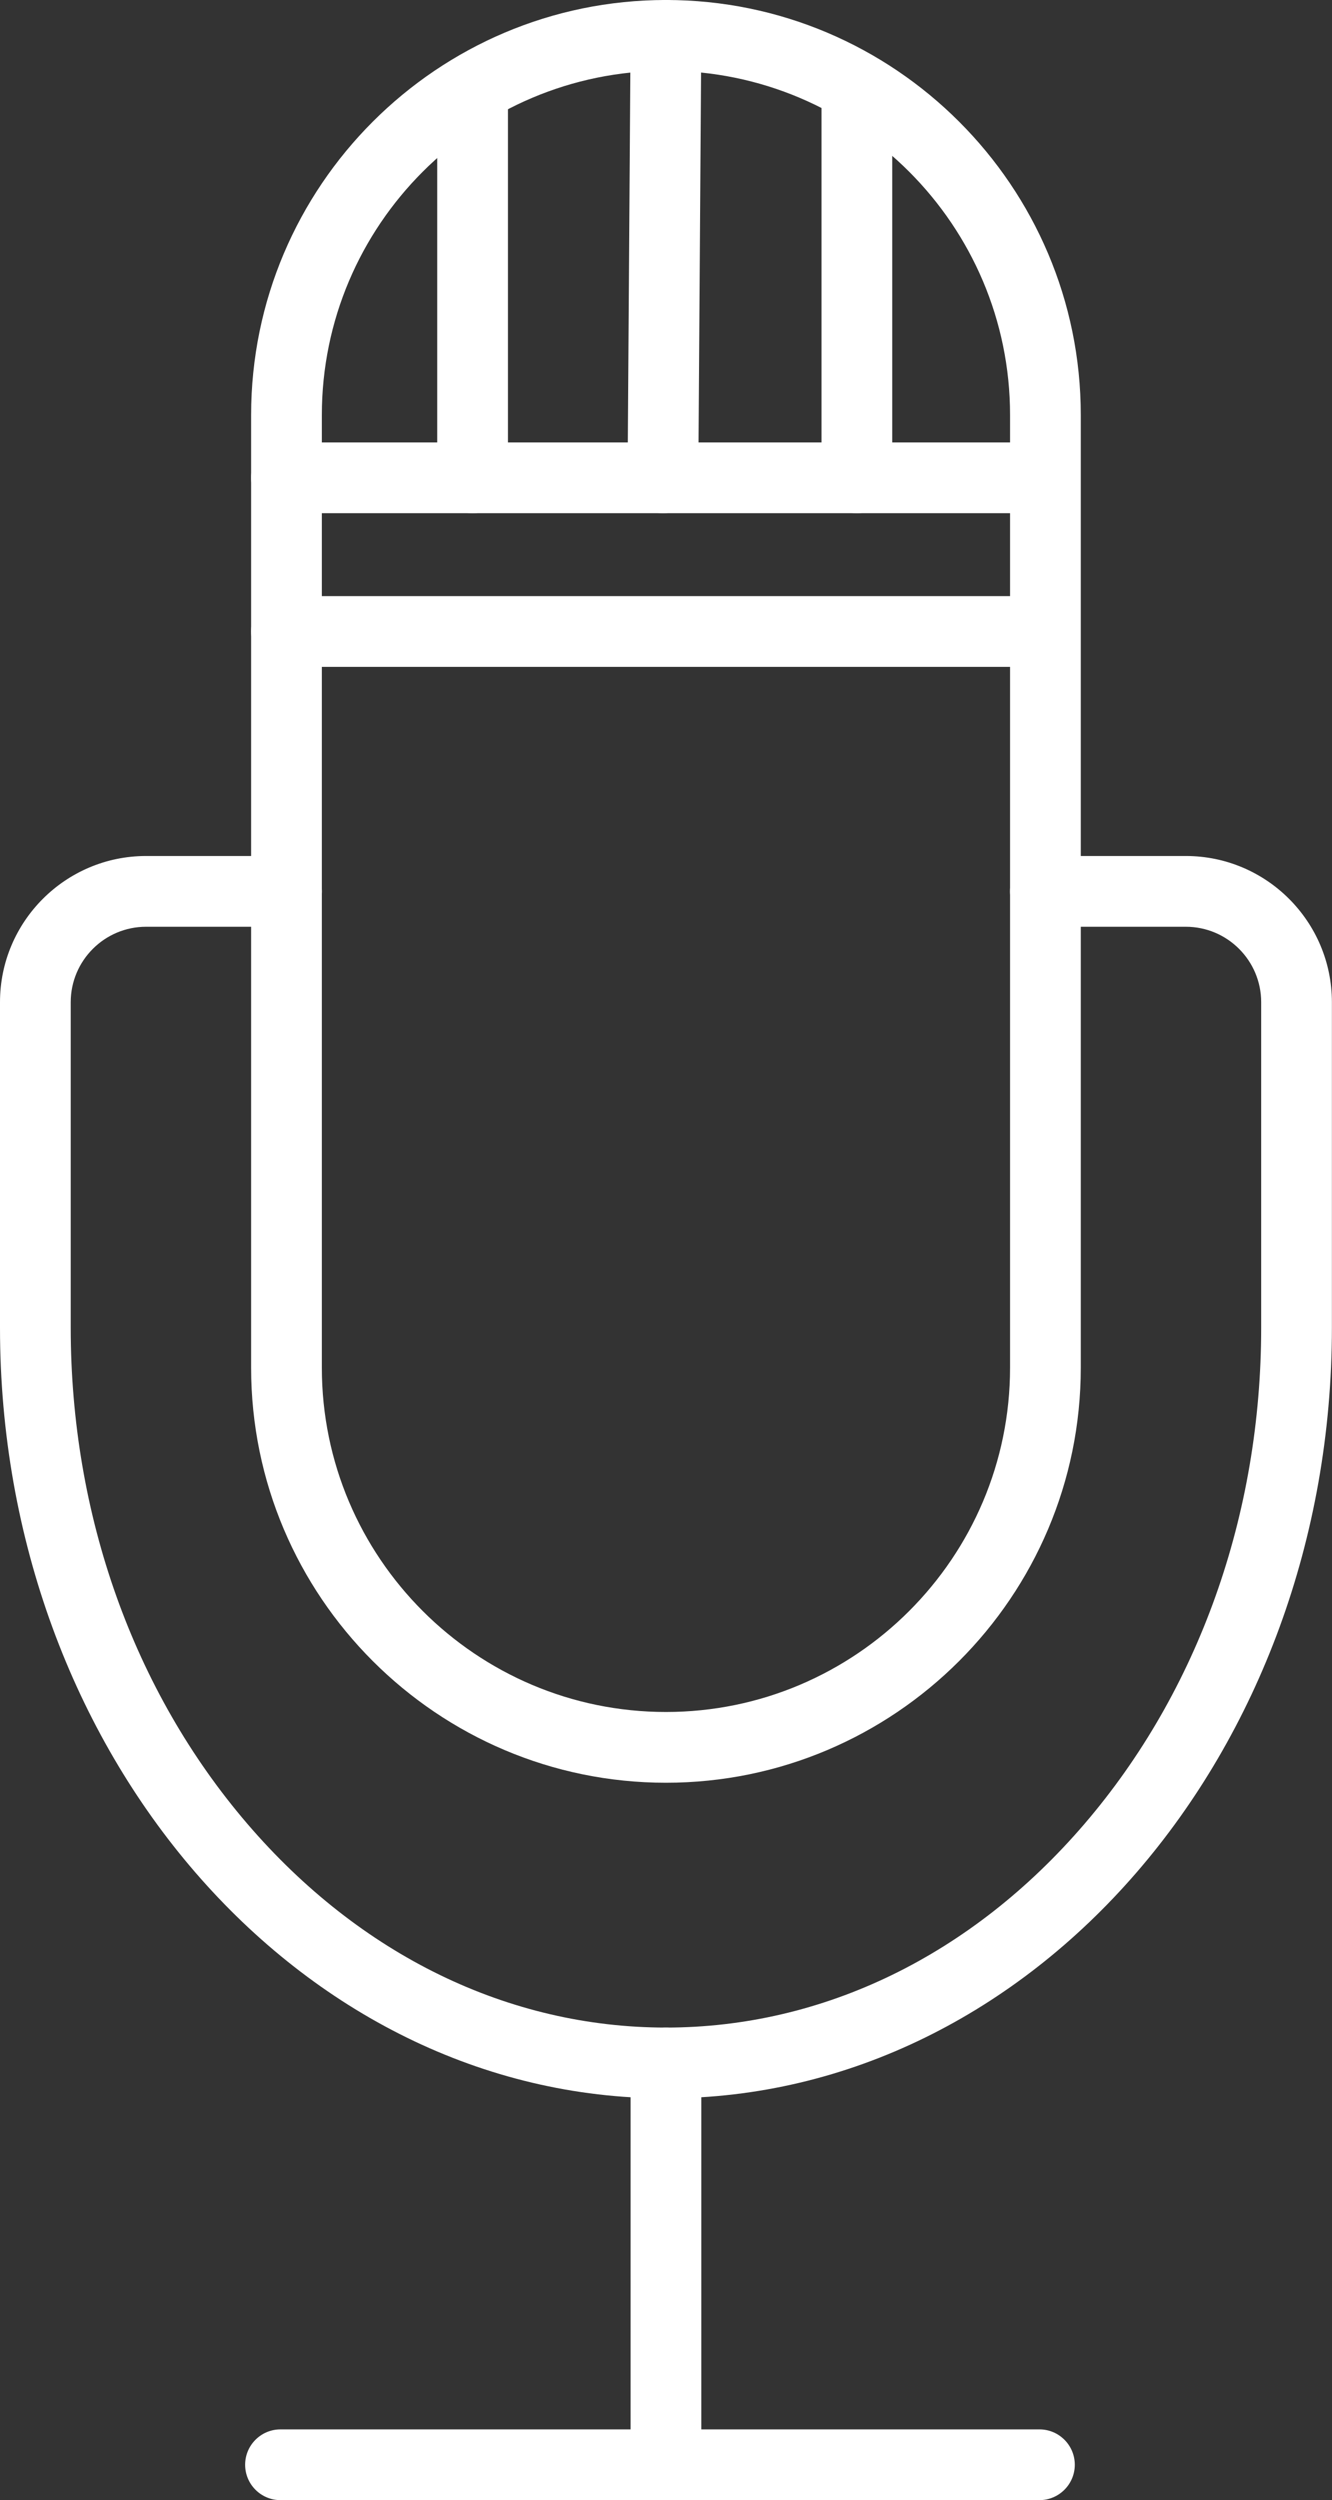
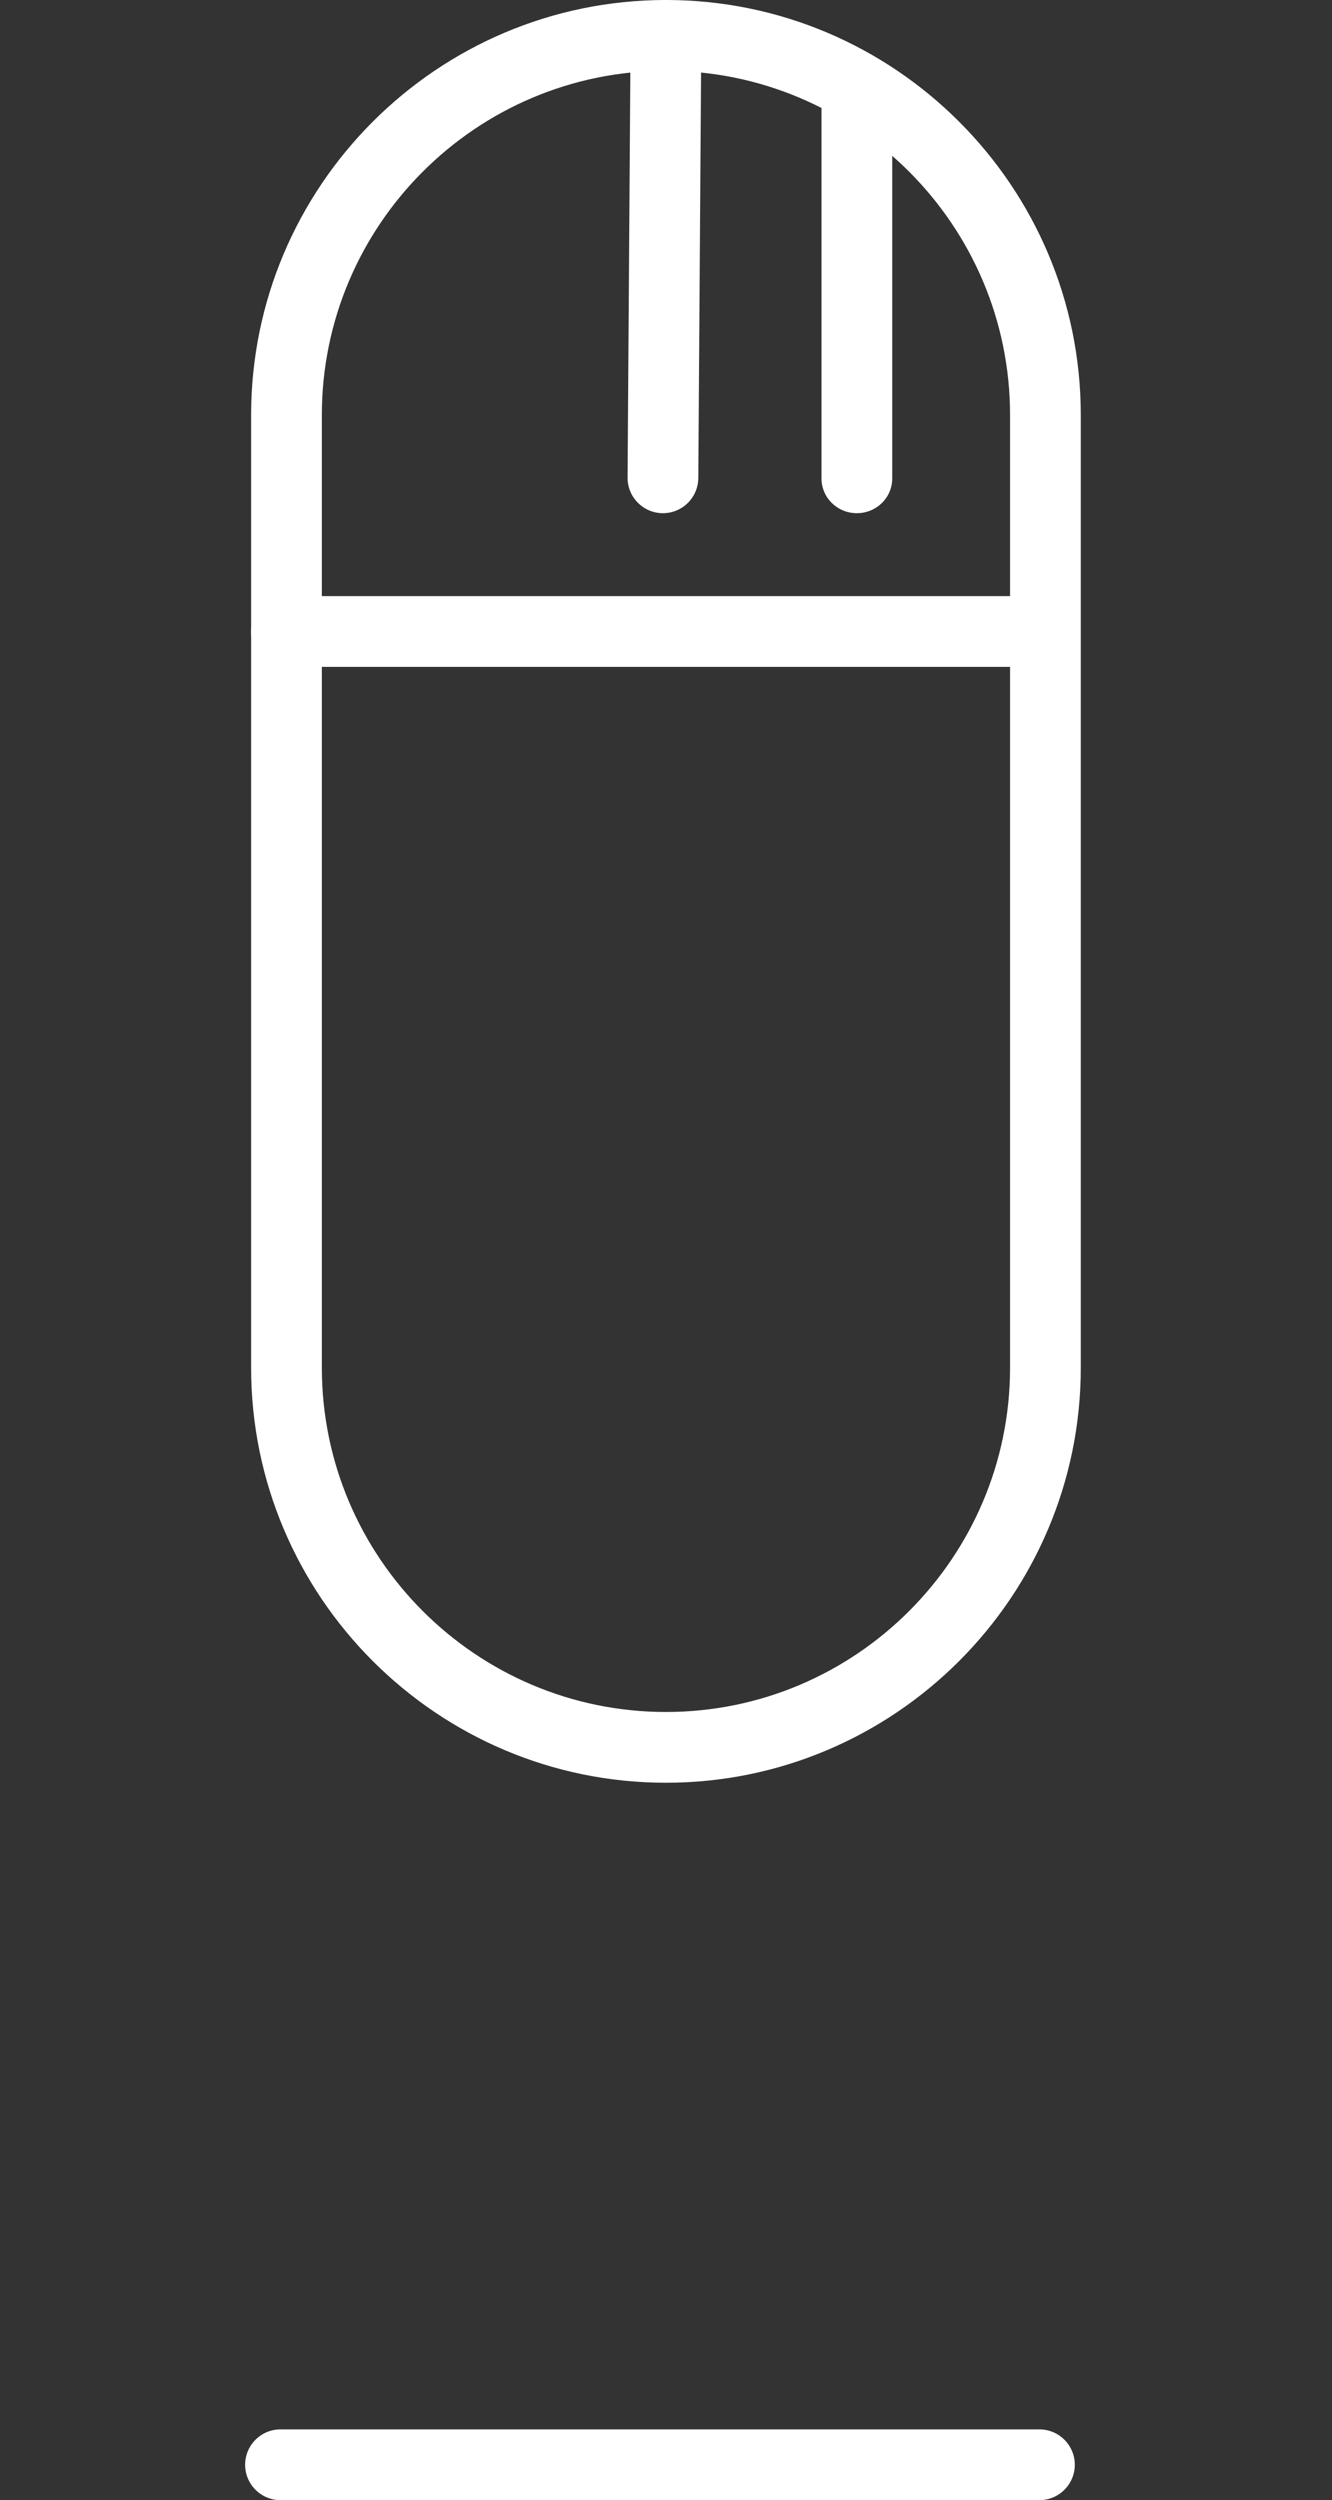
<svg xmlns="http://www.w3.org/2000/svg" fill="#000000" height="530" preserveAspectRatio="xMidYMid meet" version="1" viewBox="0.0 -0.0 282.5 530.0" width="282.5" zoomAndPan="magnify">
  <rect x="0.0" y="-0.0" width="282.5" height="530.0" fill="#333333" stroke="none" />
  <g id="change1_4">
    <path d="M141.24,377.92c-48.51,0-87.98-39.47-87.98-87.98V87.98C53.26,39.47,92.73,0,141.24,0 s87.98,39.47,87.98,87.98v201.96C229.22,338.45,189.75,377.92,141.24,377.92z M141.24,15C101,15,68.26,47.74,68.26,87.98v201.96 c0,40.24,32.74,72.98,72.98,72.98h0c40.24,0,72.98-32.74,72.98-72.98V87.98C214.22,47.74,181.48,15,141.24,15z" fill="#ffffff" />
  </g>
  <g id="change1_2">
-     <path d="M141.24,444.82C63.36,444.82,0,371.54,0,281.46v-69.01c0-17.09,13.9-30.99,30.99-30.99h29.78 c4.14,0,7.5,3.36,7.5,7.5s-3.36,7.5-7.5,7.5H30.99c-8.82,0-15.99,7.17-15.99,15.99v69.01c0,39.67,13.31,77.03,37.48,105.19 c23.89,27.84,55.41,43.17,88.76,43.17s64.88-15.33,88.76-43.17c24.17-28.17,37.48-65.52,37.48-105.19v-69.01 c0-8.82-7.17-15.99-15.99-15.99h-29.78c-4.14,0-7.5-3.36-7.5-7.5s3.36-7.5,7.5-7.5h29.78c17.09,0,30.99,13.9,30.99,30.99v69.01 C282.48,371.54,219.12,444.82,141.24,444.82z" fill="#ffffff" />
-   </g>
+     </g>
  <g id="change1_1">
-     <path d="M220.44,108.79H60.76c-4.14,0-7.5-3.36-7.5-7.5s3.36-7.5,7.5-7.5h159.68c4.14,0,7.5,3.36,7.5,7.5 S224.58,108.79,220.44,108.79z" fill="#ffffff" />
-   </g>
+     </g>
  <g id="change1_6">
    <path d="M220.44,141.37H60.76c-4.14,0-7.5-3.36-7.5-7.5s3.36-7.5,7.5-7.5h159.68c4.14,0,7.5,3.36,7.5,7.5 S224.58,141.37,220.44,141.37z" fill="#ffffff" />
  </g>
  <g id="change1_8">
-     <path d="M141.24,530c-4.14,0-7.5-3.36-7.5-7.5v-85.18c0-4.14,3.36-7.5,7.5-7.5s7.5,3.36,7.5,7.5v85.18 C148.74,526.64,145.38,530,141.24,530z" fill="#ffffff" />
-   </g>
+     </g>
  <g id="change1_3">
    <path d="M220.44,530H59.49c-4.14,0-7.5-3.36-7.5-7.5s3.36-7.5,7.5-7.5h160.96c4.14,0,7.5,3.36,7.5,7.5 S224.58,530,220.44,530z" fill="#ffffff" />
  </g>
  <g id="change1_7">
    <path d="M140.6,108.79c-0.02,0-0.03,0-0.05,0c-4.14-0.03-7.48-3.41-7.45-7.55l0.64-93.79 c0.03-4.12,3.38-7.45,7.5-7.45c0.02,0,0.03,0,0.05,0c4.14,0.03,7.48,3.41,7.45,7.55l-0.64,93.79 C148.07,105.46,144.72,108.79,140.6,108.79z" fill="#ffffff" />
  </g>
  <g id="change1_9">
    <path d="M181.73,108.79c-4.14,0-7.5-3.29-7.5-7.35V19.57c0-4.06,3.36-7.35,7.5-7.35s7.5,3.29,7.5,7.35v81.87 C189.23,105.5,185.87,108.79,181.73,108.79z" fill="#ffffff" />
  </g>
  <g id="change1_5">
-     <path d="M100.23,108.79c-4.14,0-7.5-3.29-7.5-7.35V19.57c0-4.06,3.36-7.35,7.5-7.35s7.5,3.29,7.5,7.35v81.87 C107.73,105.5,104.37,108.79,100.23,108.79z" fill="#ffffff" />
-   </g>
+     </g>
</svg>